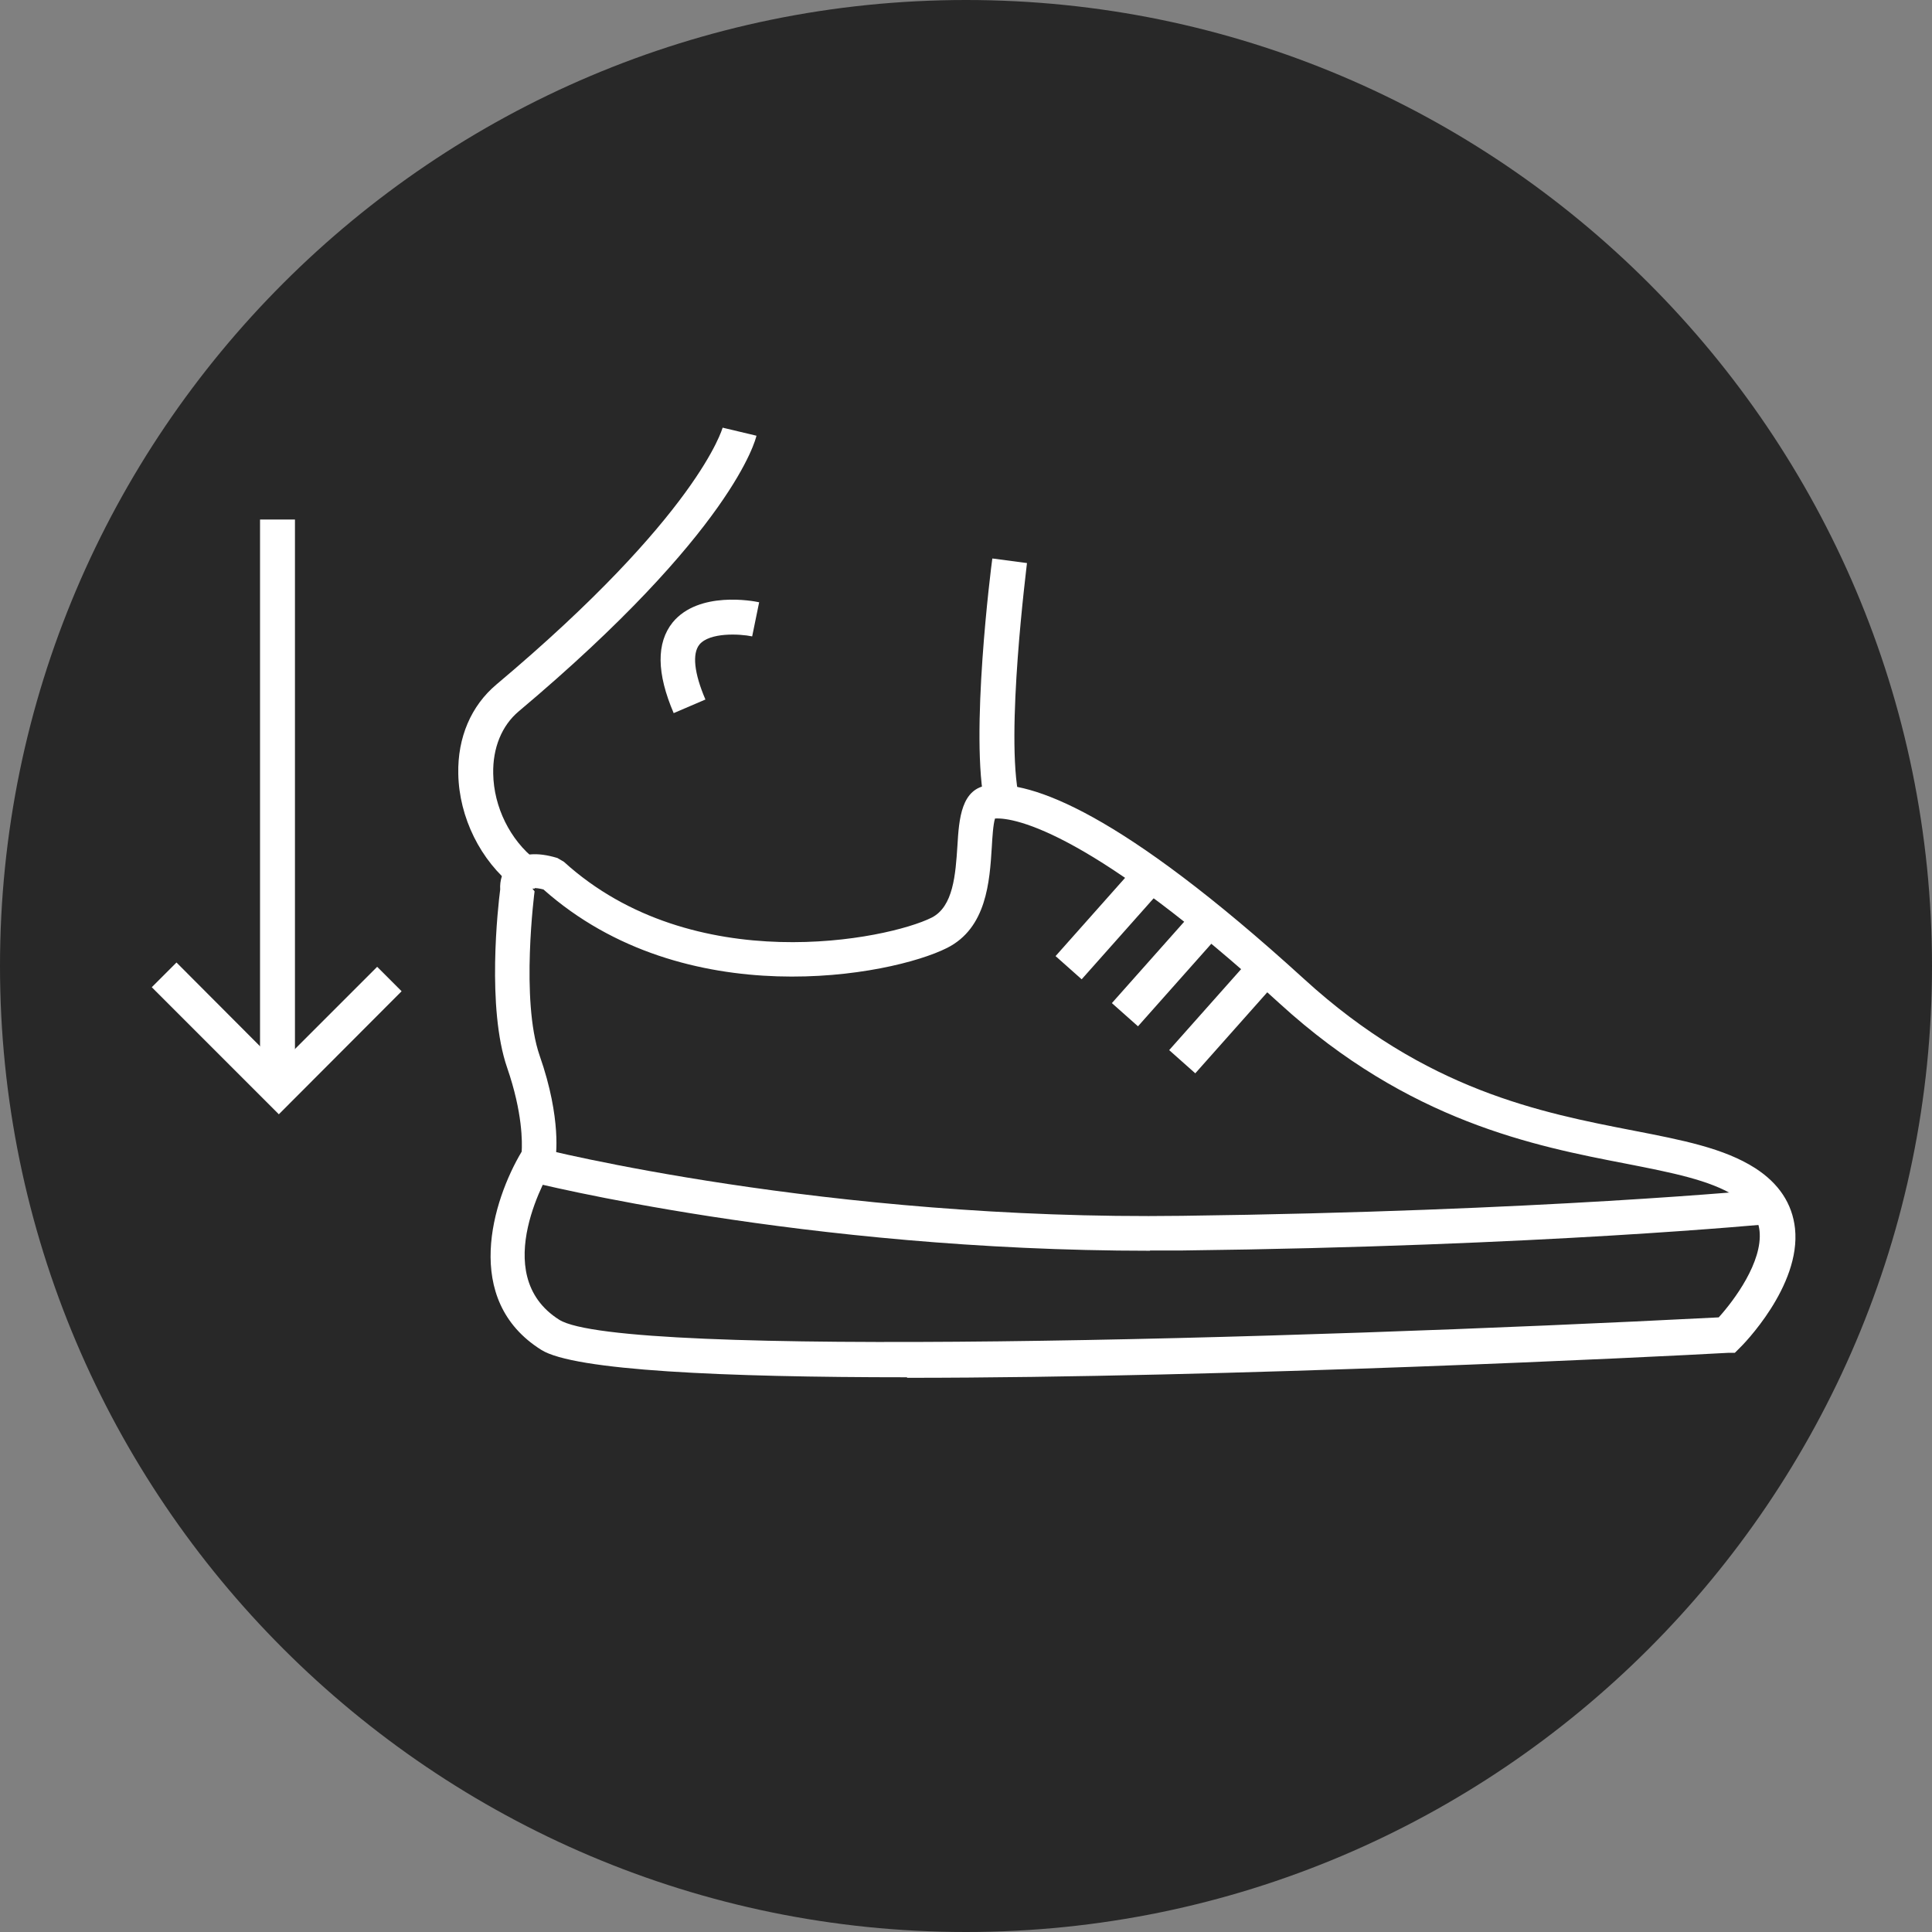
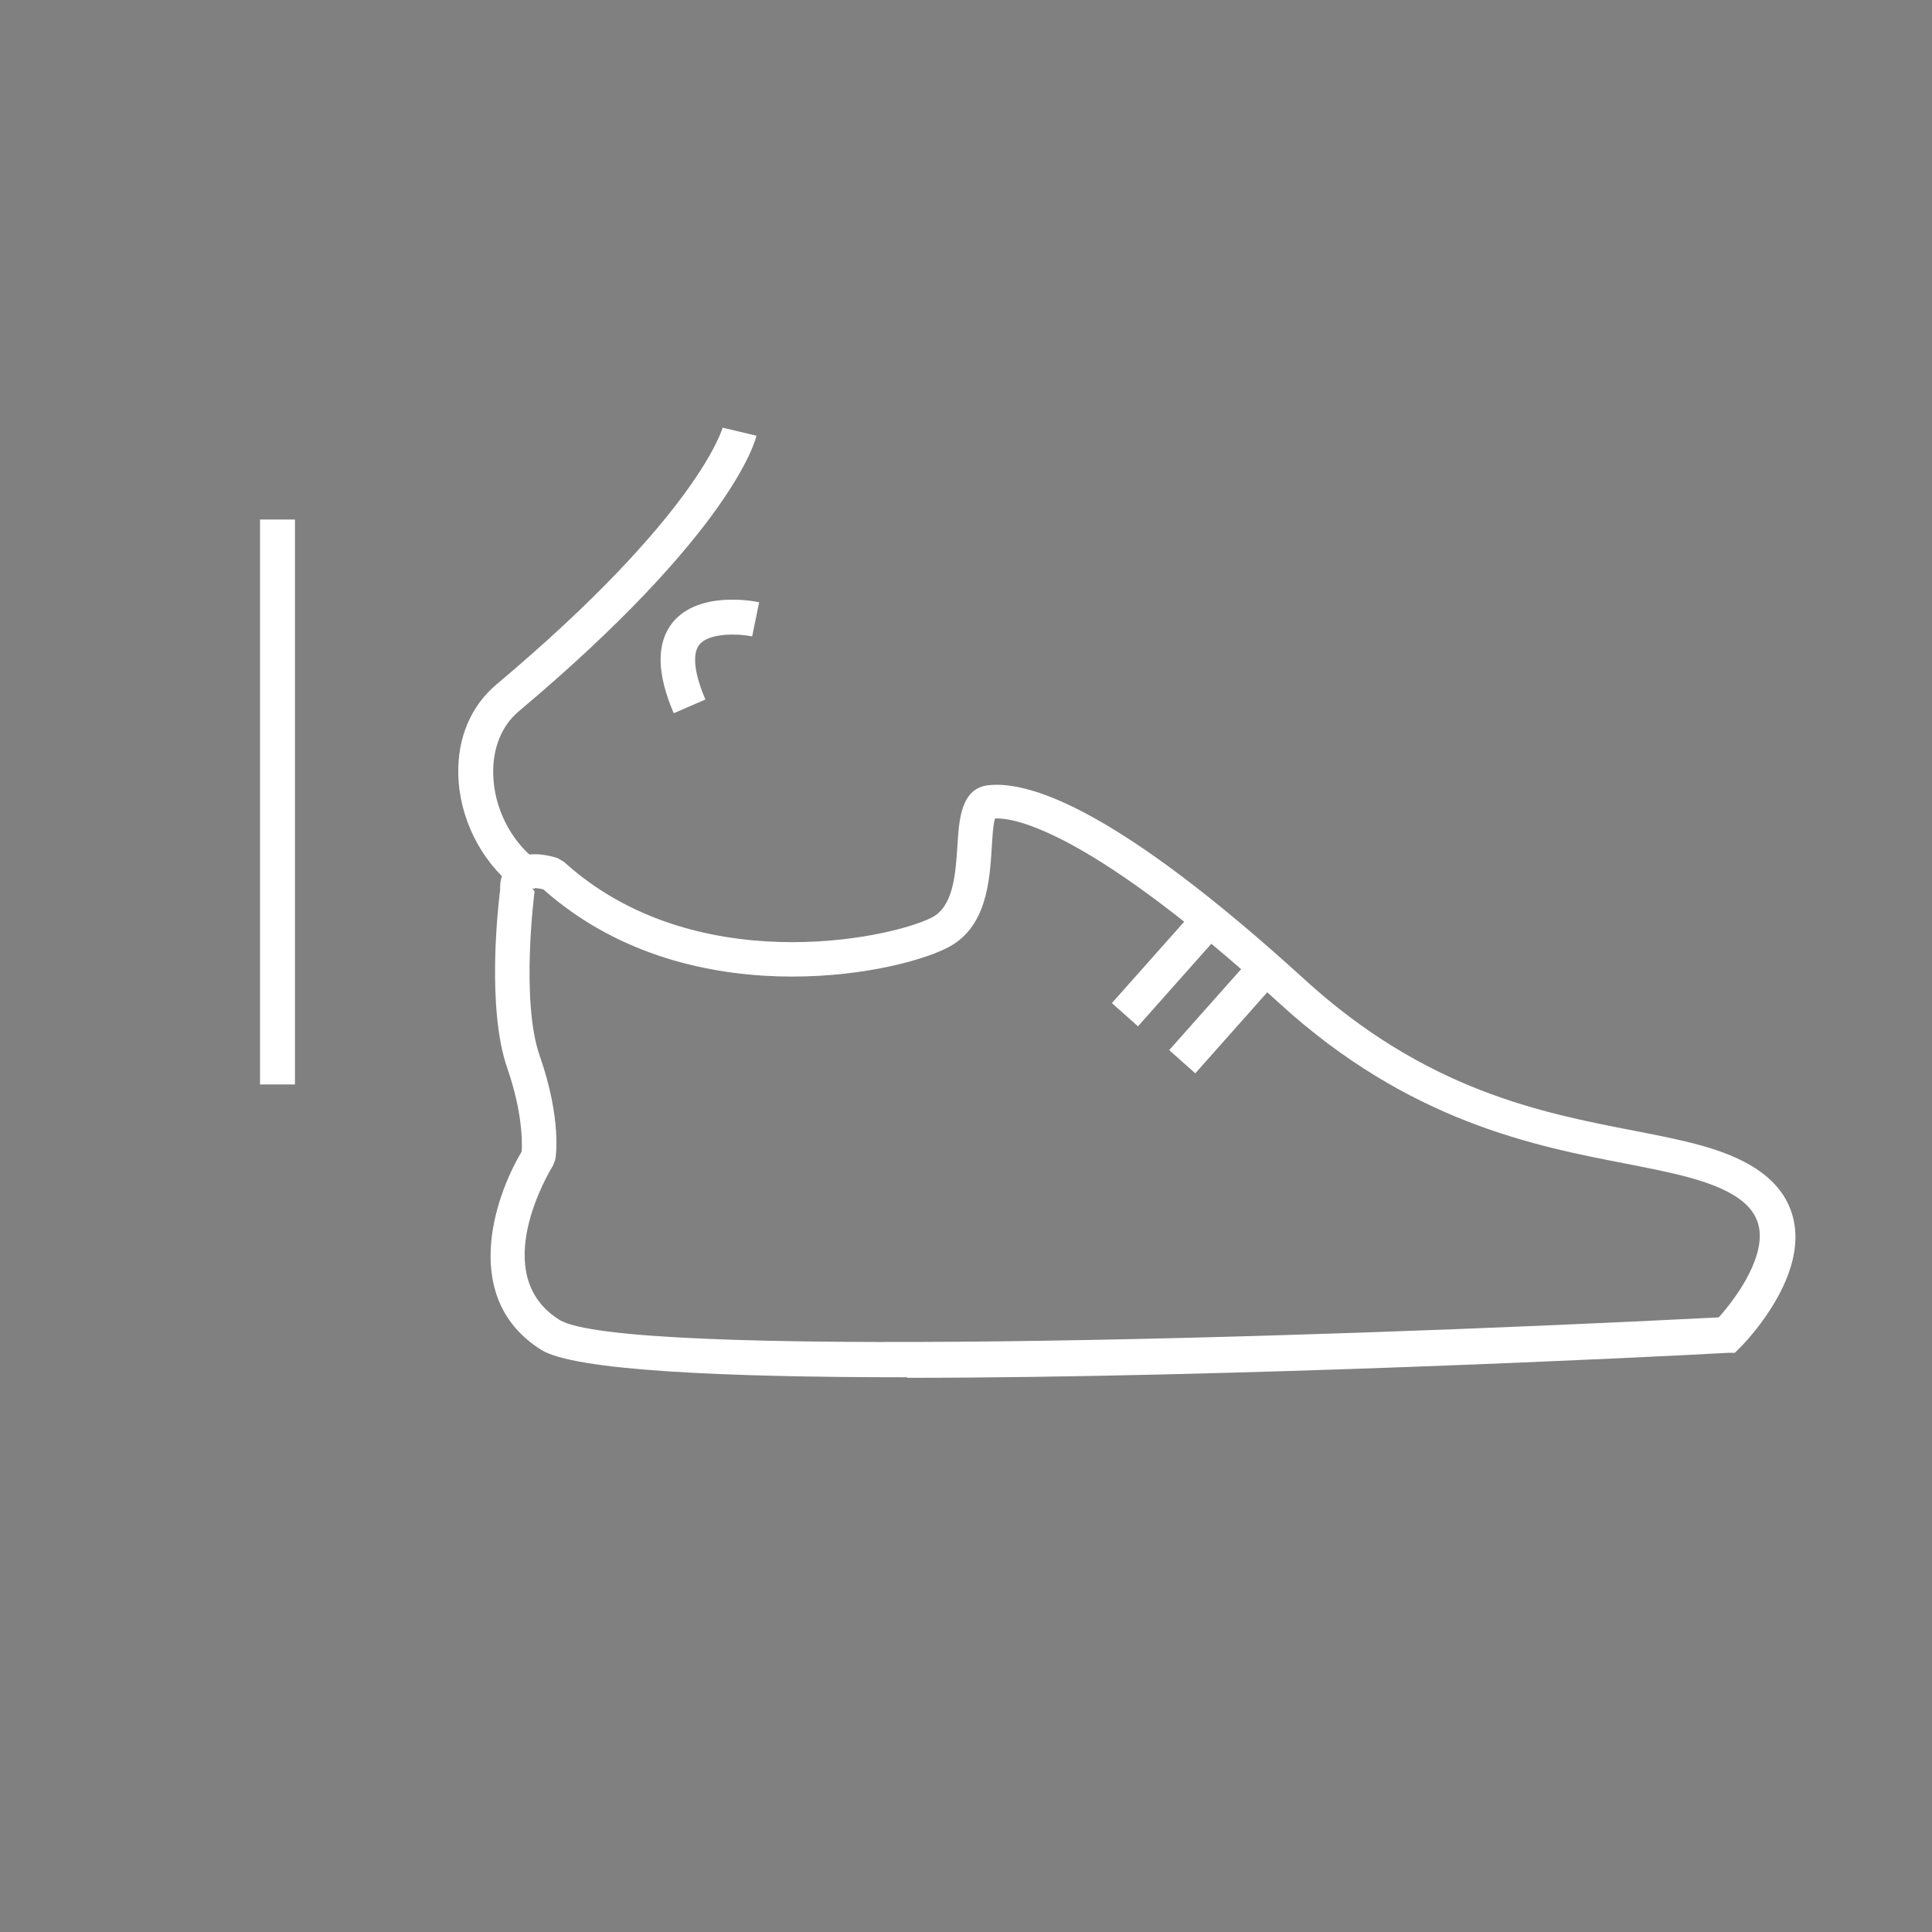
<svg xmlns="http://www.w3.org/2000/svg" id="Layer_2" data-name="Layer 2" viewBox="0 0 71.92 71.93">
  <rect x="0" y="0" width="71.92" height="71.93" fill="#808080" stroke="none" />
  <defs>
    <style>
      .cls-1 {
        fill: #fff;
      }

      .cls-2 {
        fill: #282828;
      }
    </style>
  </defs>
  <g id="Layer_1-2" data-name="Layer 1">
    <g>
-       <path class="cls-2" d="M35.96,0C16.13,0,0,16.13,0,35.96s16.13,35.96,35.96,35.96,35.96-16.13,35.96-35.96S55.79,0,35.96,0Z" />
      <g>
        <g>
          <path class="cls-1" d="M33.76,51.27c-6.82,0-12.39-.25-13.61-1.02-2.97-1.86-1.81-5.57-.73-7.38.02-.33.04-1.44-.54-3.12-.77-2.22-.34-6.03-.26-6.64-.02-.31.07-.72.4-1.01.39-.34.97-.39,1.73-.16l.24.14c4.82,4.38,12.07,2.89,13.69,2.08.81-.41.89-1.61.96-2.67.06-1.01.14-2.15,1.16-2.26,1.57-.17,4.87.95,11.74,7.21,4.54,4.15,8.83,4.98,12.28,5.65,1.8.35,3.35.65,4.51,1.39.89.57,1.39,1.33,1.49,2.25.23,2.15-1.96,4.36-2.06,4.45l-.18.18h-.25c-2.66.15-18.54.93-30.56.93ZM19.9,33.08c-.06,0-.08,0-.08,0l.08.1s-.53,4.05.19,6.12c.83,2.37.6,3.81.58,3.87l-.09.23c-.1.16-2.46,4.03.24,5.73,2.28,1.43,26.96.74,43.16-.09.58-.64,1.64-2.07,1.52-3.22-.06-.52-.35-.94-.9-1.29-.94-.6-2.38-.88-4.06-1.21-3.42-.66-8.09-1.57-12.9-5.96-6.94-6.34-9.83-6.94-10.6-6.89-.07.22-.1.72-.12,1.07-.08,1.27-.19,3.01-1.67,3.75-2.07,1.04-9.75,2.5-15.02-2.18-.16-.04-.26-.05-.32-.05Z" />
          <path class="cls-1" d="M19.14,33.02c-1.25-.98-2.05-2.59-2.08-4.21-.03-1.36.48-2.54,1.42-3.33,7.52-6.32,8.41-9.53,8.42-9.56l1.26.3c-.03.14-.88,3.56-8.85,10.26-.63.53-.97,1.36-.95,2.32.02,1.24.63,2.47,1.58,3.21l-.8,1.02Z" />
-           <path class="cls-1" d="M36.67,29.99c-.58-2.56.23-8.93.27-9.2l1.29.17c0,.06-.82,6.41-.29,8.75l-1.27.28Z" />
-           <path class="cls-1" d="M25.08,26.55c-.64-1.49-.65-2.62-.04-3.38.97-1.18,3-.8,3.22-.75l-.26,1.27c-.48-.1-1.58-.15-1.96.3-.28.34-.2,1.07.22,2.05l-1.19.51Z" />
-           <path class="cls-1" d="M42.81,46.56c-12.93,0-22.99-2.55-23.09-2.57l.32-1.26c.1.03,10.71,2.71,23.95,2.53,13.39-.17,21.72-.98,21.8-.99l.13,1.29c-.08,0-8.47.83-21.91.99-.4,0-.8,0-1.2,0Z" />
+           <path class="cls-1" d="M25.08,26.55c-.64-1.49-.65-2.62-.04-3.38.97-1.18,3-.8,3.22-.75l-.26,1.27c-.48-.1-1.58-.15-1.96.3-.28.34-.2,1.07.22,2.05Z" />
          <rect class="cls-1" x="43.22" y="37.13" width="4.67" height="1.3" transform="translate(-12.94 46.74) rotate(-48.38)" />
          <rect class="cls-1" x="41.09" y="35.38" width="4.67" height="1.3" transform="translate(-12.35 44.56) rotate(-48.38)" />
-           <rect class="cls-1" x="39" y="33.63" width="4.67" height="1.3" transform="translate(-11.75 42.41) rotate(-48.38)" />
        </g>
        <g>
          <rect class="cls-1" x="9.68" y="19.34" width="1.3" height="21.03" />
-           <polygon class="cls-1" points="10.38 41.48 5.65 36.75 6.57 35.83 10.38 39.65 14.04 35.99 14.95 36.9 10.38 41.48" />
        </g>
      </g>
    </g>
  </g>
</svg>